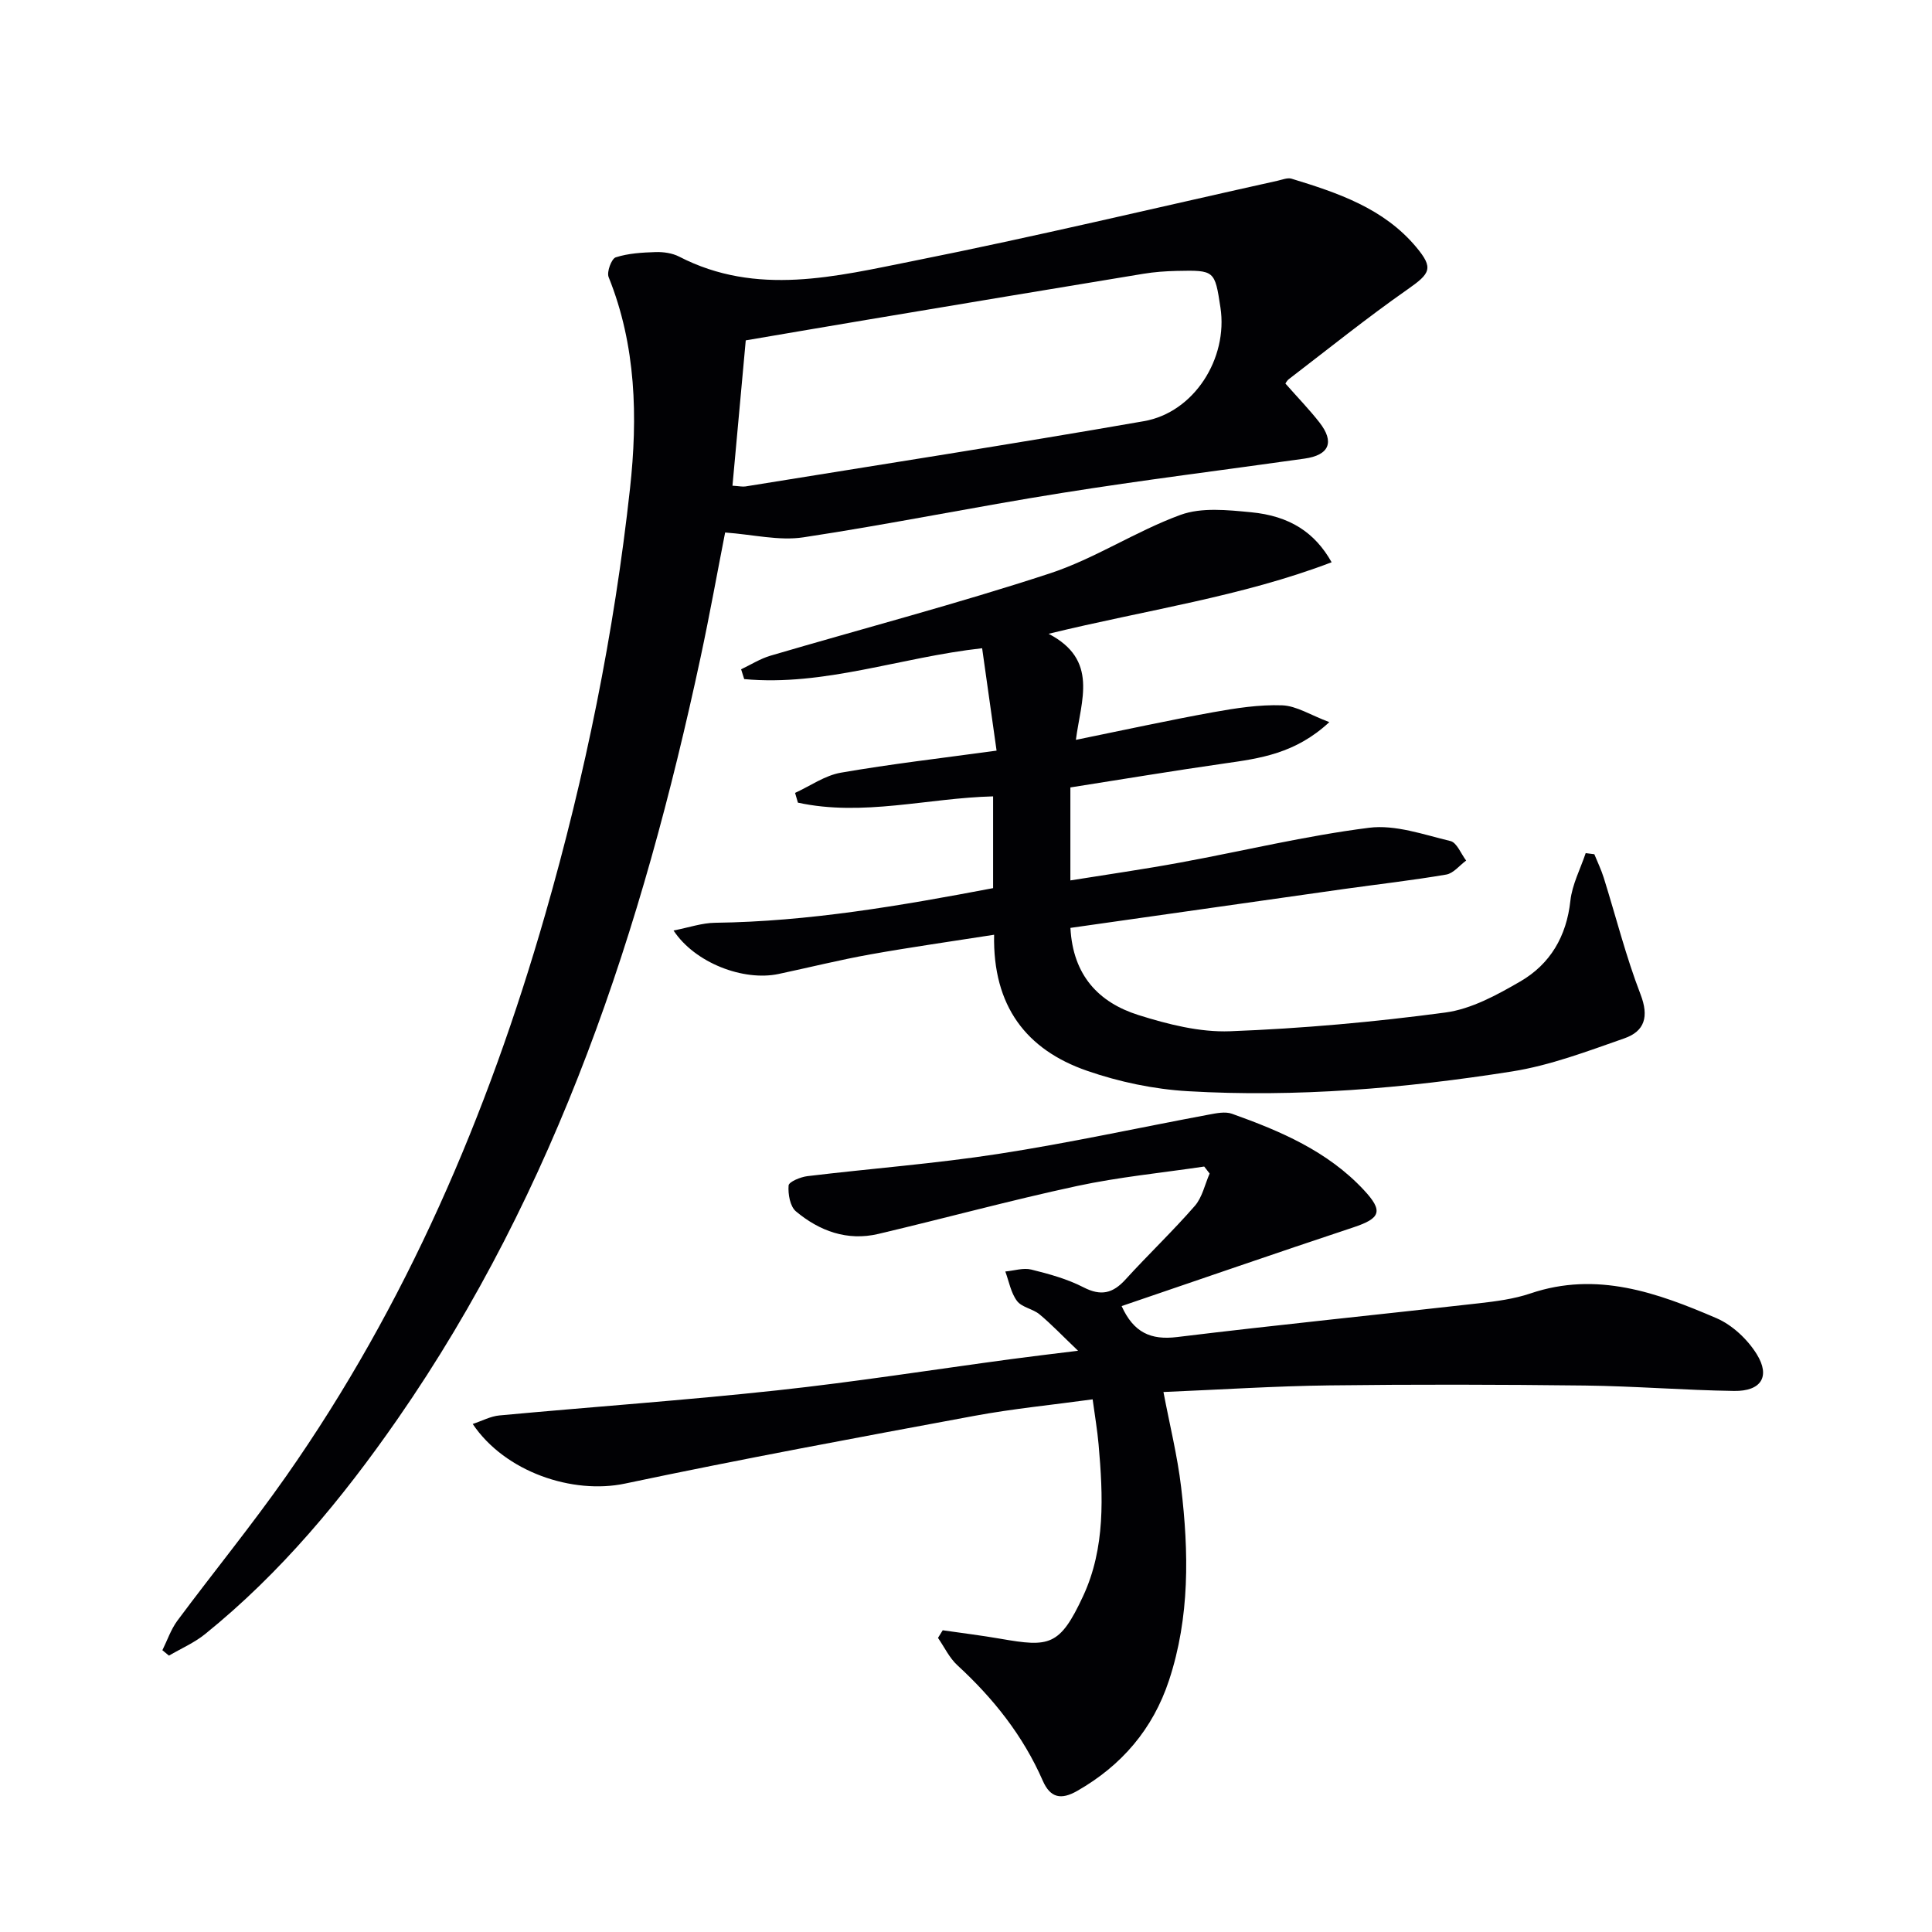
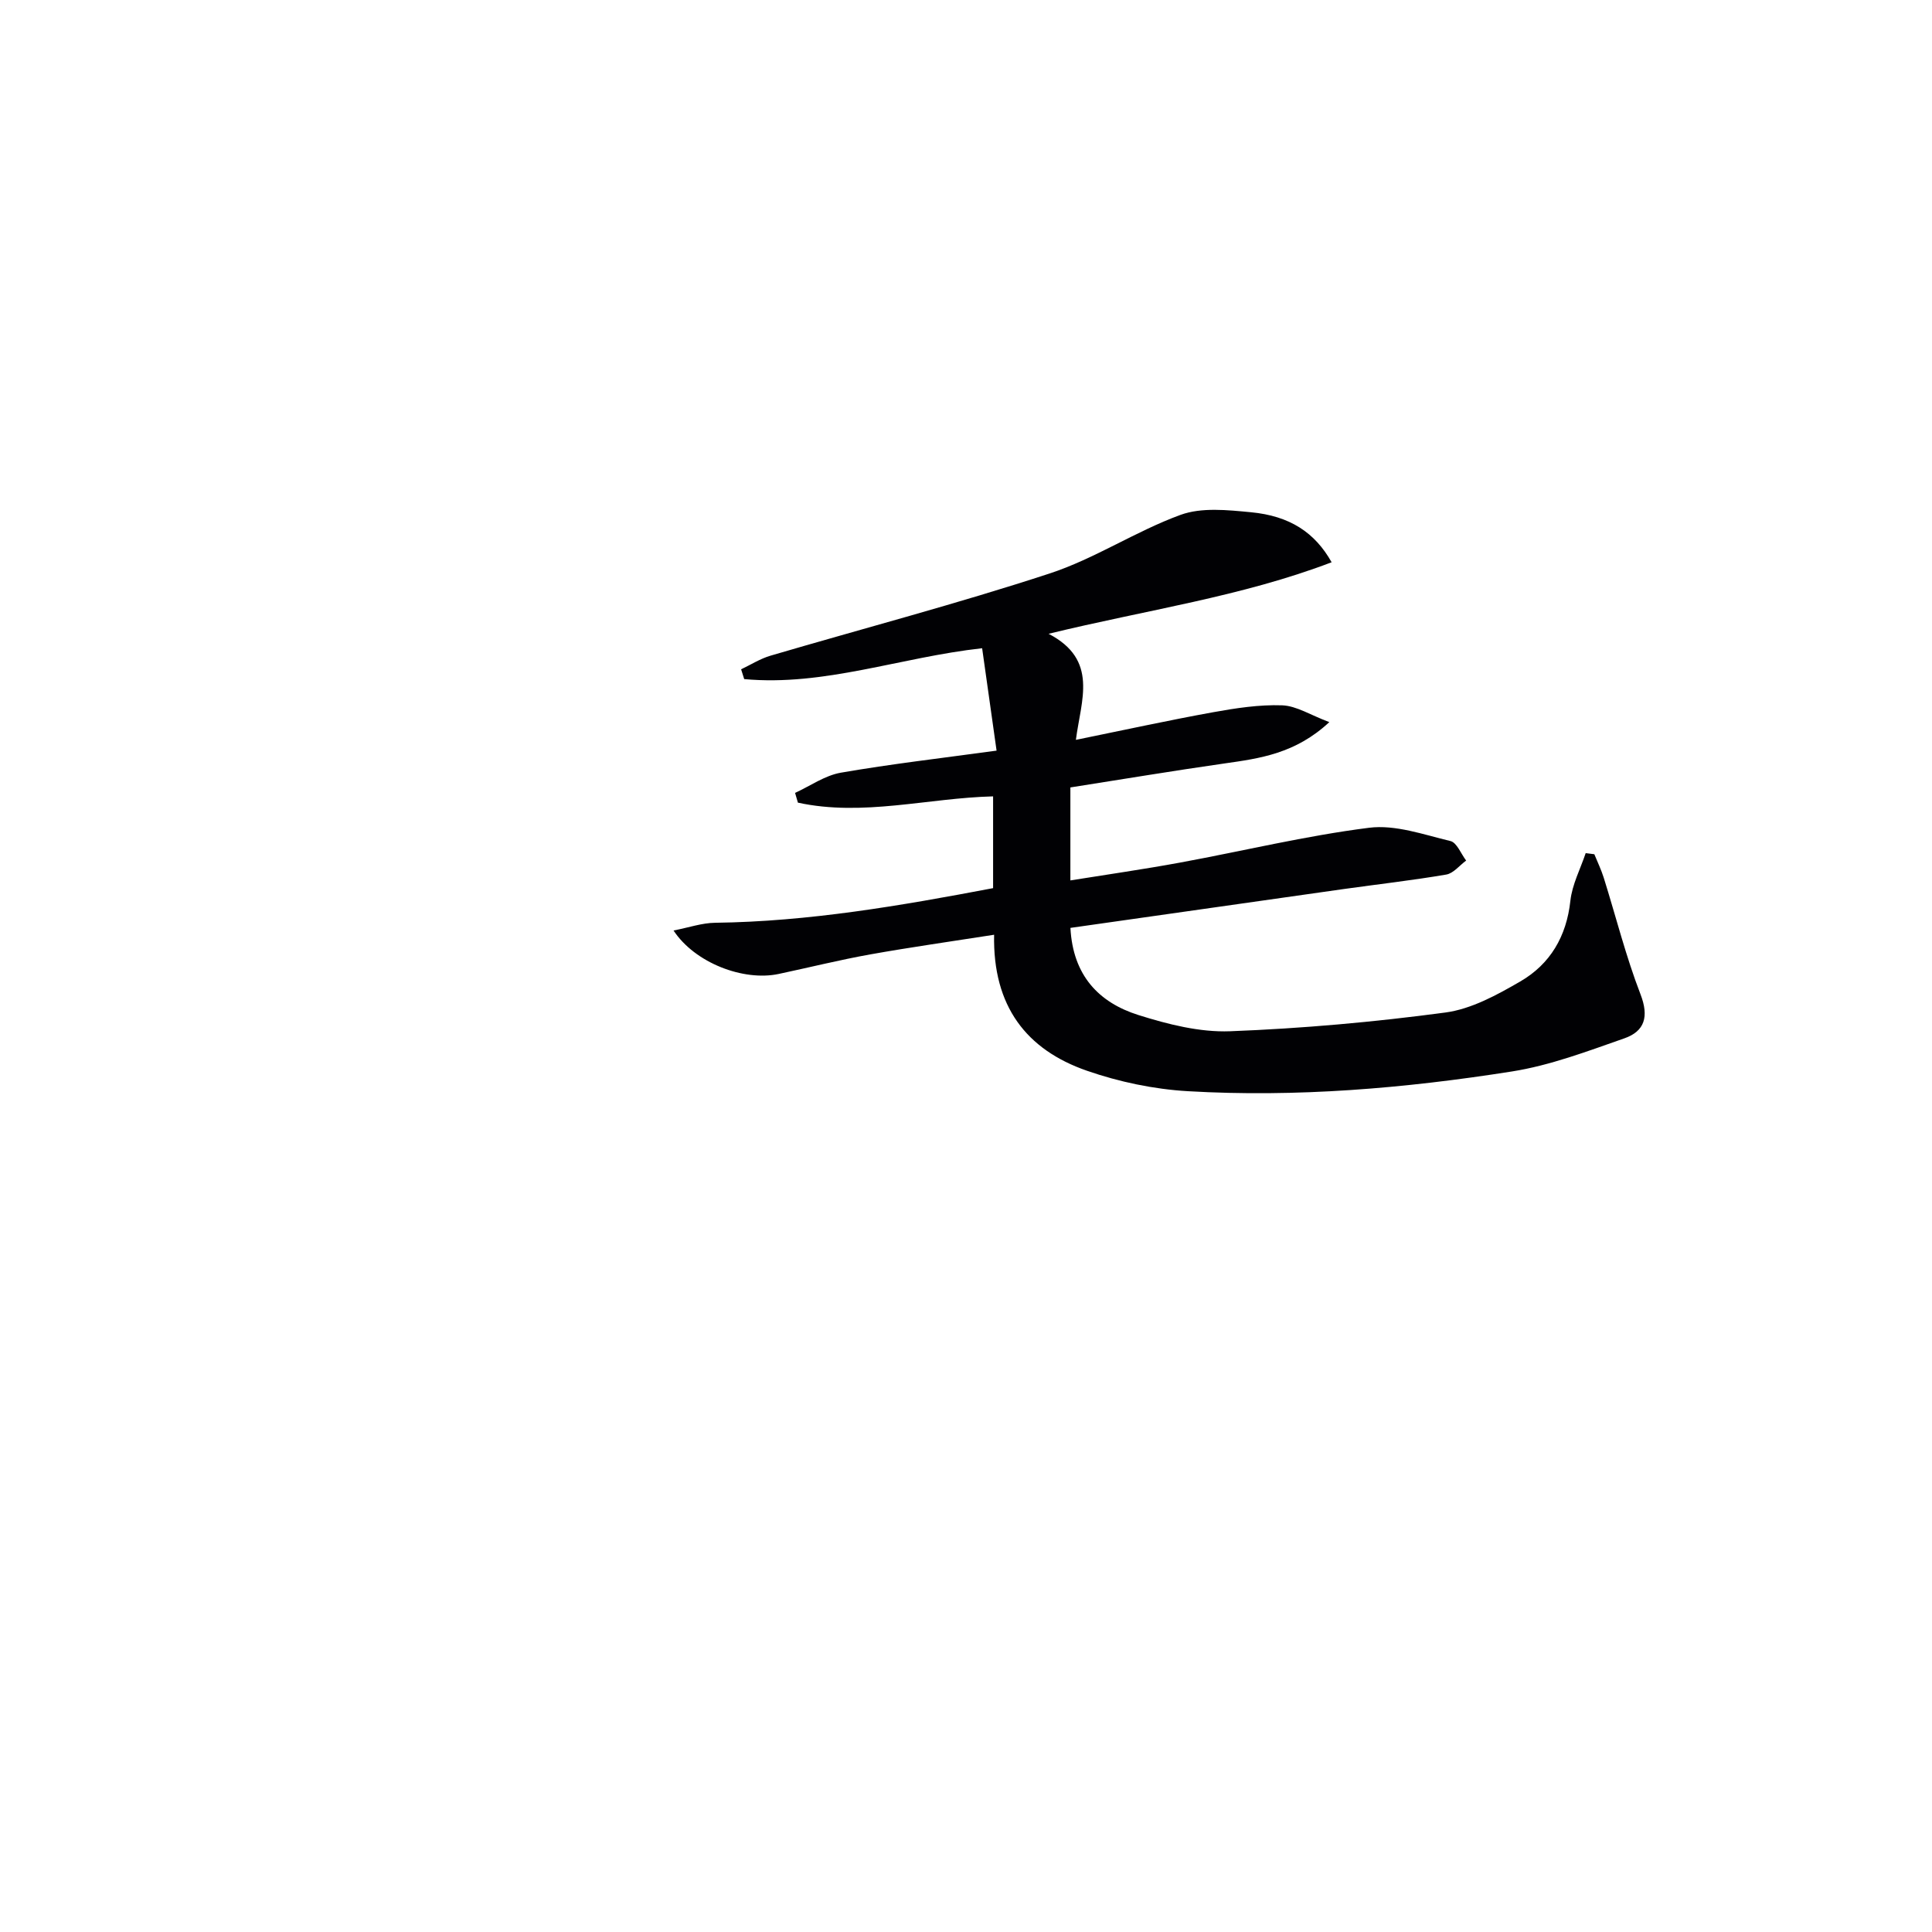
<svg xmlns="http://www.w3.org/2000/svg" enable-background="new 0 0 400 400" viewBox="0 0 400 400">
  <g fill="#010104">
-     <path d="m266.14 79.42c2.49 2.83 4.9 5.31 7.03 8.03 3.19 4.08 2.04 6.78-3.08 7.5-16.77 2.37-33.58 4.45-50.3 7.12-17.86 2.84-35.59 6.48-53.47 9.18-5.04.76-10.39-.58-16.19-1-1.59 8.1-3.19 17.03-5.09 25.88-12.04 56.1-29.65 110.01-62.75 157.7-11.43 16.46-24.16 31.84-39.84 44.5-2.23 1.8-4.97 2.98-7.47 4.45-.45-.37-.9-.75-1.36-1.12 1.02-2.05 1.76-4.3 3.1-6.11 7.44-10.01 15.35-19.69 22.51-29.9 24.89-35.5 41.71-74.79 53.64-116.29 8.32-28.93 14.29-58.36 17.57-88.25 1.61-14.69 1.28-29.57-4.43-43.74-.43-1.06.59-3.81 1.47-4.09 2.61-.84 5.48-1 8.26-1.09 1.62-.05 3.45.21 4.87.94 16.06 8.3 32.48 4.09 48.58.88 25.21-5.03 50.22-11.02 75.32-16.59.96-.21 2.06-.68 2.9-.42 9.58 2.93 19.07 6.11 25.81 14.17 3.63 4.35 2.93 5.43-1.78 8.73-8.42 5.89-16.44 12.35-24.6 18.6-.47.37-.76 1.01-.7.92zm-114.49 21.14c1.43.09 2.09.25 2.7.15 27.5-4.45 55.03-8.72 82.48-13.51 10.41-1.81 17.45-13.01 15.85-23.53-1.17-7.69-1.2-7.75-9.05-7.58-2.32.05-4.66.22-6.95.6-18.99 3.12-37.97 6.3-56.95 9.48-8.44 1.41-16.88 2.87-25.33 4.3-.93 10.11-1.81 19.85-2.75 30.09z" />
-     <path d="m195.18 337.53c3.99.58 8.01 1.07 11.98 1.76 10.07 1.75 12.25 1.57 17.09-8.84 4.63-9.97 4.14-20.74 3.2-31.41-.26-2.93-.76-5.85-1.23-9.32-8.44 1.16-16.53 1.94-24.5 3.42-24.14 4.48-48.3 8.95-72.32 14.02-10.81 2.28-24.81-2.36-31.53-12.34 1.95-.65 3.7-1.6 5.53-1.77 19.19-1.78 38.42-3.13 57.57-5.2 16.18-1.75 32.26-4.29 48.4-6.46 4.05-.55 8.11-1.02 13.83-1.73-3.33-3.18-5.53-5.51-7.99-7.55-1.38-1.14-3.65-1.43-4.65-2.76-1.27-1.69-1.66-4.04-2.42-6.1 1.8-.16 3.72-.81 5.38-.4 3.69.91 7.45 1.95 10.8 3.67 3.62 1.87 6.08 1.27 8.7-1.61 4.7-5.17 9.78-9.99 14.36-15.25 1.54-1.77 2.07-4.43 3.06-6.69-.37-.48-.75-.97-1.12-1.45-8.8 1.31-17.7 2.17-26.38 4.04-13.77 2.96-27.38 6.68-41.09 9.91-6.44 1.52-12.19-.6-17.06-4.67-1.22-1.02-1.66-3.58-1.52-5.36.06-.76 2.47-1.76 3.89-1.93 13.18-1.59 26.45-2.58 39.56-4.61 14.59-2.25 29.03-5.42 43.55-8.13 1.57-.29 3.39-.68 4.79-.18 10.06 3.59 19.84 7.76 27.32 15.8 4.07 4.37 3.45 5.85-2.17 7.72-16.01 5.31-31.94 10.84-47.99 16.3 2.49 5.49 6.03 7.08 11.5 6.41 20.77-2.53 41.6-4.62 62.39-6.98 3.62-.41 7.33-.89 10.76-2.05 13.73-4.65 26.25-.15 38.52 5.13 3.27 1.41 6.42 4.38 8.32 7.44 2.88 4.65.9 7.7-4.68 7.62-10.3-.15-20.6-1-30.9-1.12-17.63-.21-35.27-.25-52.9-.03-11.29.14-22.58.88-34.35 1.37 1.3 6.85 2.9 13.24 3.66 19.71 1.6 13.45 1.81 26.91-2.51 39.99-3.32 10.05-9.77 17.61-18.99 22.88-3.34 1.91-5.58 1.48-7.15-2.11-4.07-9.31-10.23-17.05-17.67-23.89-1.67-1.53-2.69-3.76-4.02-5.67.32-.52.65-1.05.98-1.58z" />
-     <path d="m221.62 192.11c.52 9.89 5.91 15.46 14.07 18.04 6.1 1.92 12.69 3.6 18.99 3.36 14.89-.57 29.8-1.9 44.57-3.88 5.38-.72 10.68-3.63 15.51-6.43 6.19-3.59 9.57-9.33 10.37-16.7.37-3.37 2.07-6.59 3.17-9.87.6.08 1.2.15 1.79.23.66 1.62 1.43 3.21 1.95 4.87 2.52 8.05 4.58 16.28 7.61 24.13 1.79 4.64.86 7.65-3.35 9.12-7.64 2.67-15.36 5.61-23.3 6.86-22.2 3.5-44.6 5.39-67.08 4.08-7.03-.41-14.21-1.92-20.87-4.23-12.55-4.35-19.53-13.37-19.23-28.16-8.8 1.38-17.25 2.57-25.65 4.07-6.36 1.14-12.65 2.71-18.97 4.05-7.26 1.54-17.32-2.27-21.75-9 3.16-.61 5.88-1.57 8.61-1.6 19.38-.25 38.34-3.52 57.55-7.17 0-6.28 0-12.37 0-19-13.5.34-26.96 4.22-40.41 1.3-.2-.67-.39-1.35-.59-2.02 3.15-1.44 6.16-3.6 9.46-4.18 10.42-1.81 20.94-3.02 32.26-4.57-.99-7.02-1.97-13.98-2.99-21.2-16.92 1.87-32.69 7.92-49.26 6.39-.21-.68-.42-1.35-.64-2.03 2.03-.96 3.97-2.2 6.09-2.82 19.26-5.66 38.69-10.76 57.76-17.01 9.36-3.06 17.84-8.75 27.12-12.14 4.36-1.59 9.72-1.01 14.55-.55 8.07.76 13.27 4.19 16.74 10.36-18.65 7.12-38.32 9.86-58.6 14.81 10.41 5.41 6.71 13.73 5.65 21.96 10.02-2.04 19.18-4.05 28.41-5.72 4.71-.85 9.55-1.6 14.3-1.43 2.97.11 5.87 2.02 9.76 3.48-7.02 6.52-14.35 7.51-21.74 8.56-10.63 1.52-21.22 3.29-31.87 4.96v19.25c7.78-1.25 15.27-2.32 22.7-3.69 13.05-2.4 26-5.55 39.14-7.21 5.43-.69 11.3 1.42 16.85 2.75 1.33.32 2.18 2.64 3.25 4.04-1.37 1-2.63 2.65-4.13 2.9-7.02 1.2-14.11 2-21.17 2.99-18.69 2.67-37.41 5.33-56.63 8.05z" />
+     <path d="m221.62 192.11c.52 9.89 5.91 15.46 14.07 18.04 6.1 1.92 12.69 3.6 18.99 3.36 14.89-.57 29.8-1.9 44.57-3.88 5.38-.72 10.68-3.63 15.51-6.43 6.19-3.59 9.57-9.33 10.37-16.7.37-3.37 2.07-6.59 3.17-9.87.6.08 1.2.15 1.79.23.66 1.62 1.43 3.21 1.95 4.87 2.52 8.05 4.58 16.28 7.61 24.13 1.79 4.64.86 7.65-3.35 9.12-7.64 2.67-15.36 5.61-23.3 6.86-22.2 3.5-44.6 5.39-67.08 4.08-7.03-.41-14.21-1.92-20.87-4.23-12.55-4.35-19.53-13.37-19.23-28.16-8.8 1.38-17.25 2.57-25.65 4.07-6.36 1.14-12.65 2.71-18.97 4.05-7.26 1.54-17.32-2.27-21.75-9 3.16-.61 5.88-1.57 8.61-1.6 19.38-.25 38.34-3.52 57.55-7.17 0-6.28 0-12.37 0-19-13.5.34-26.96 4.22-40.41 1.3-.2-.67-.39-1.35-.59-2.02 3.15-1.44 6.16-3.6 9.46-4.18 10.42-1.81 20.94-3.02 32.26-4.57-.99-7.02-1.97-13.98-2.99-21.2-16.92 1.87-32.69 7.92-49.26 6.39-.21-.68-.42-1.35-.64-2.03 2.03-.96 3.97-2.2 6.09-2.82 19.26-5.66 38.69-10.76 57.76-17.01 9.36-3.06 17.84-8.75 27.12-12.14 4.36-1.59 9.72-1.01 14.55-.55 8.07.76 13.27 4.19 16.74 10.36-18.65 7.12-38.32 9.86-58.6 14.81 10.41 5.41 6.71 13.73 5.65 21.96 10.02-2.04 19.18-4.05 28.41-5.72 4.71-.85 9.55-1.6 14.3-1.43 2.97.11 5.87 2.02 9.76 3.48-7.02 6.52-14.35 7.51-21.74 8.56-10.63 1.52-21.22 3.29-31.87 4.96v19.25c7.78-1.25 15.27-2.32 22.7-3.69 13.05-2.4 26-5.55 39.14-7.21 5.43-.69 11.3 1.42 16.85 2.75 1.33.32 2.18 2.64 3.25 4.04-1.37 1-2.63 2.65-4.13 2.9-7.02 1.2-14.11 2-21.17 2.99-18.69 2.67-37.41 5.33-56.63 8.05" />
  </g>
</svg>